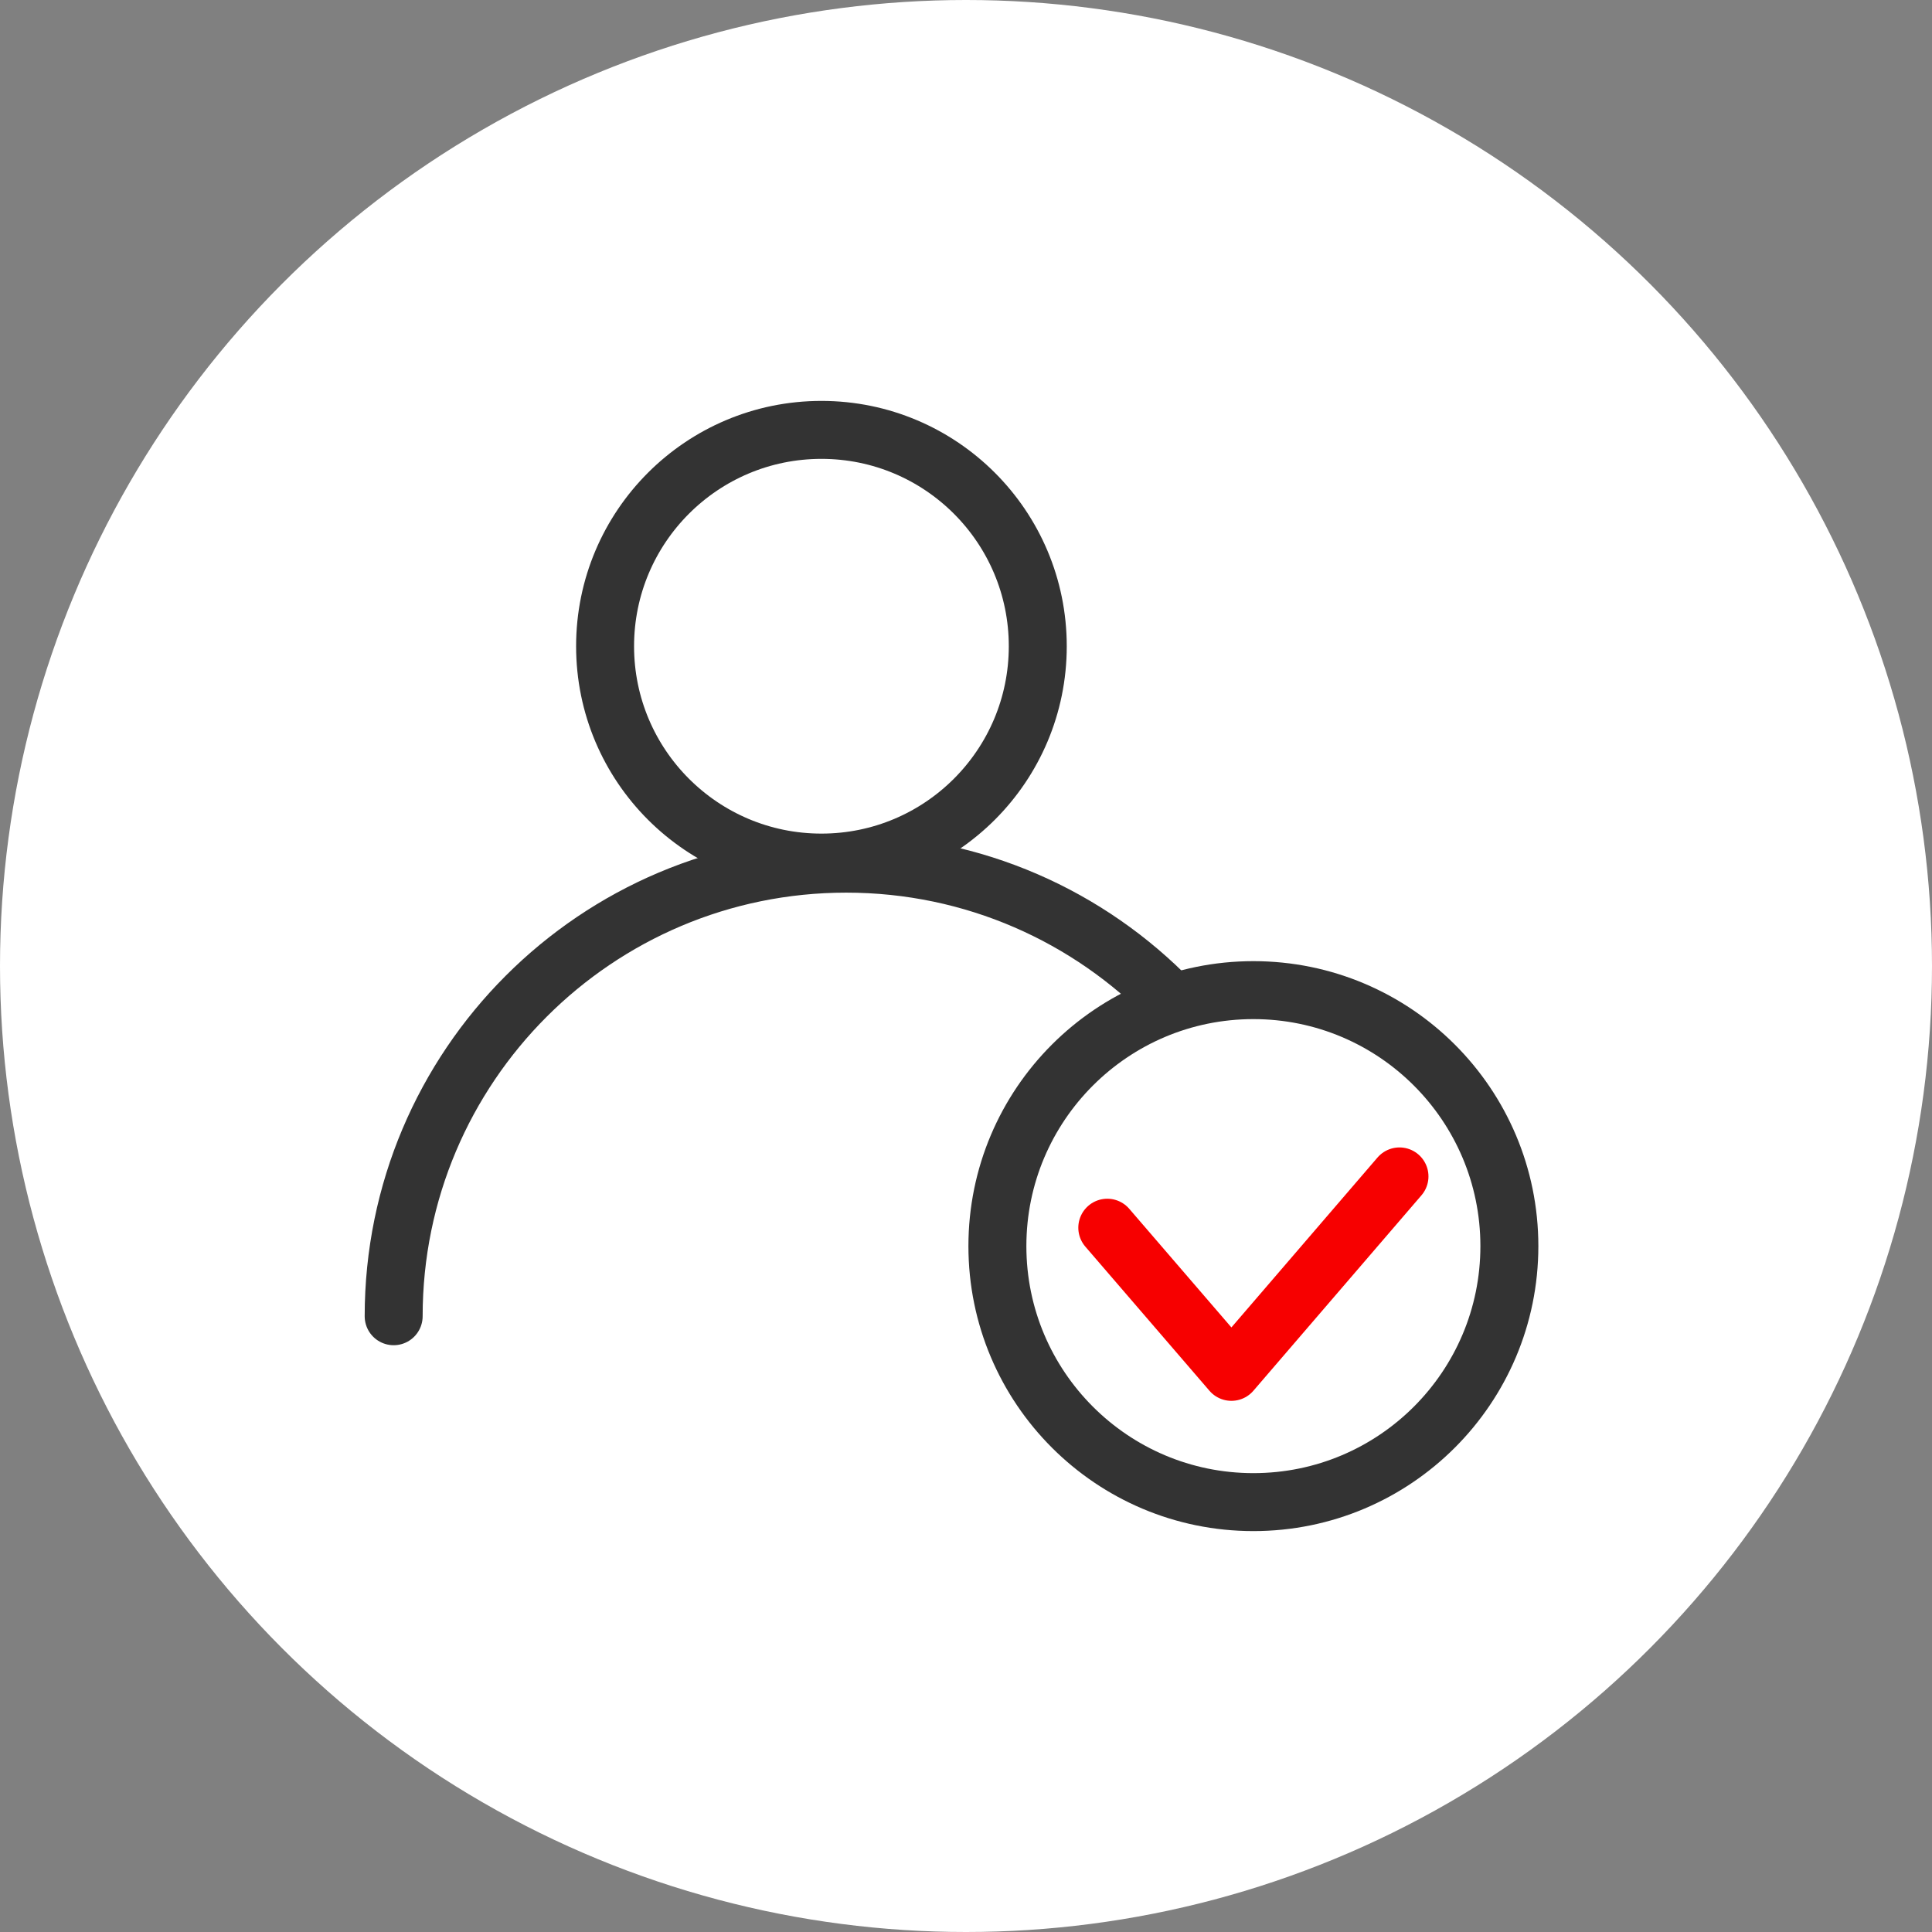
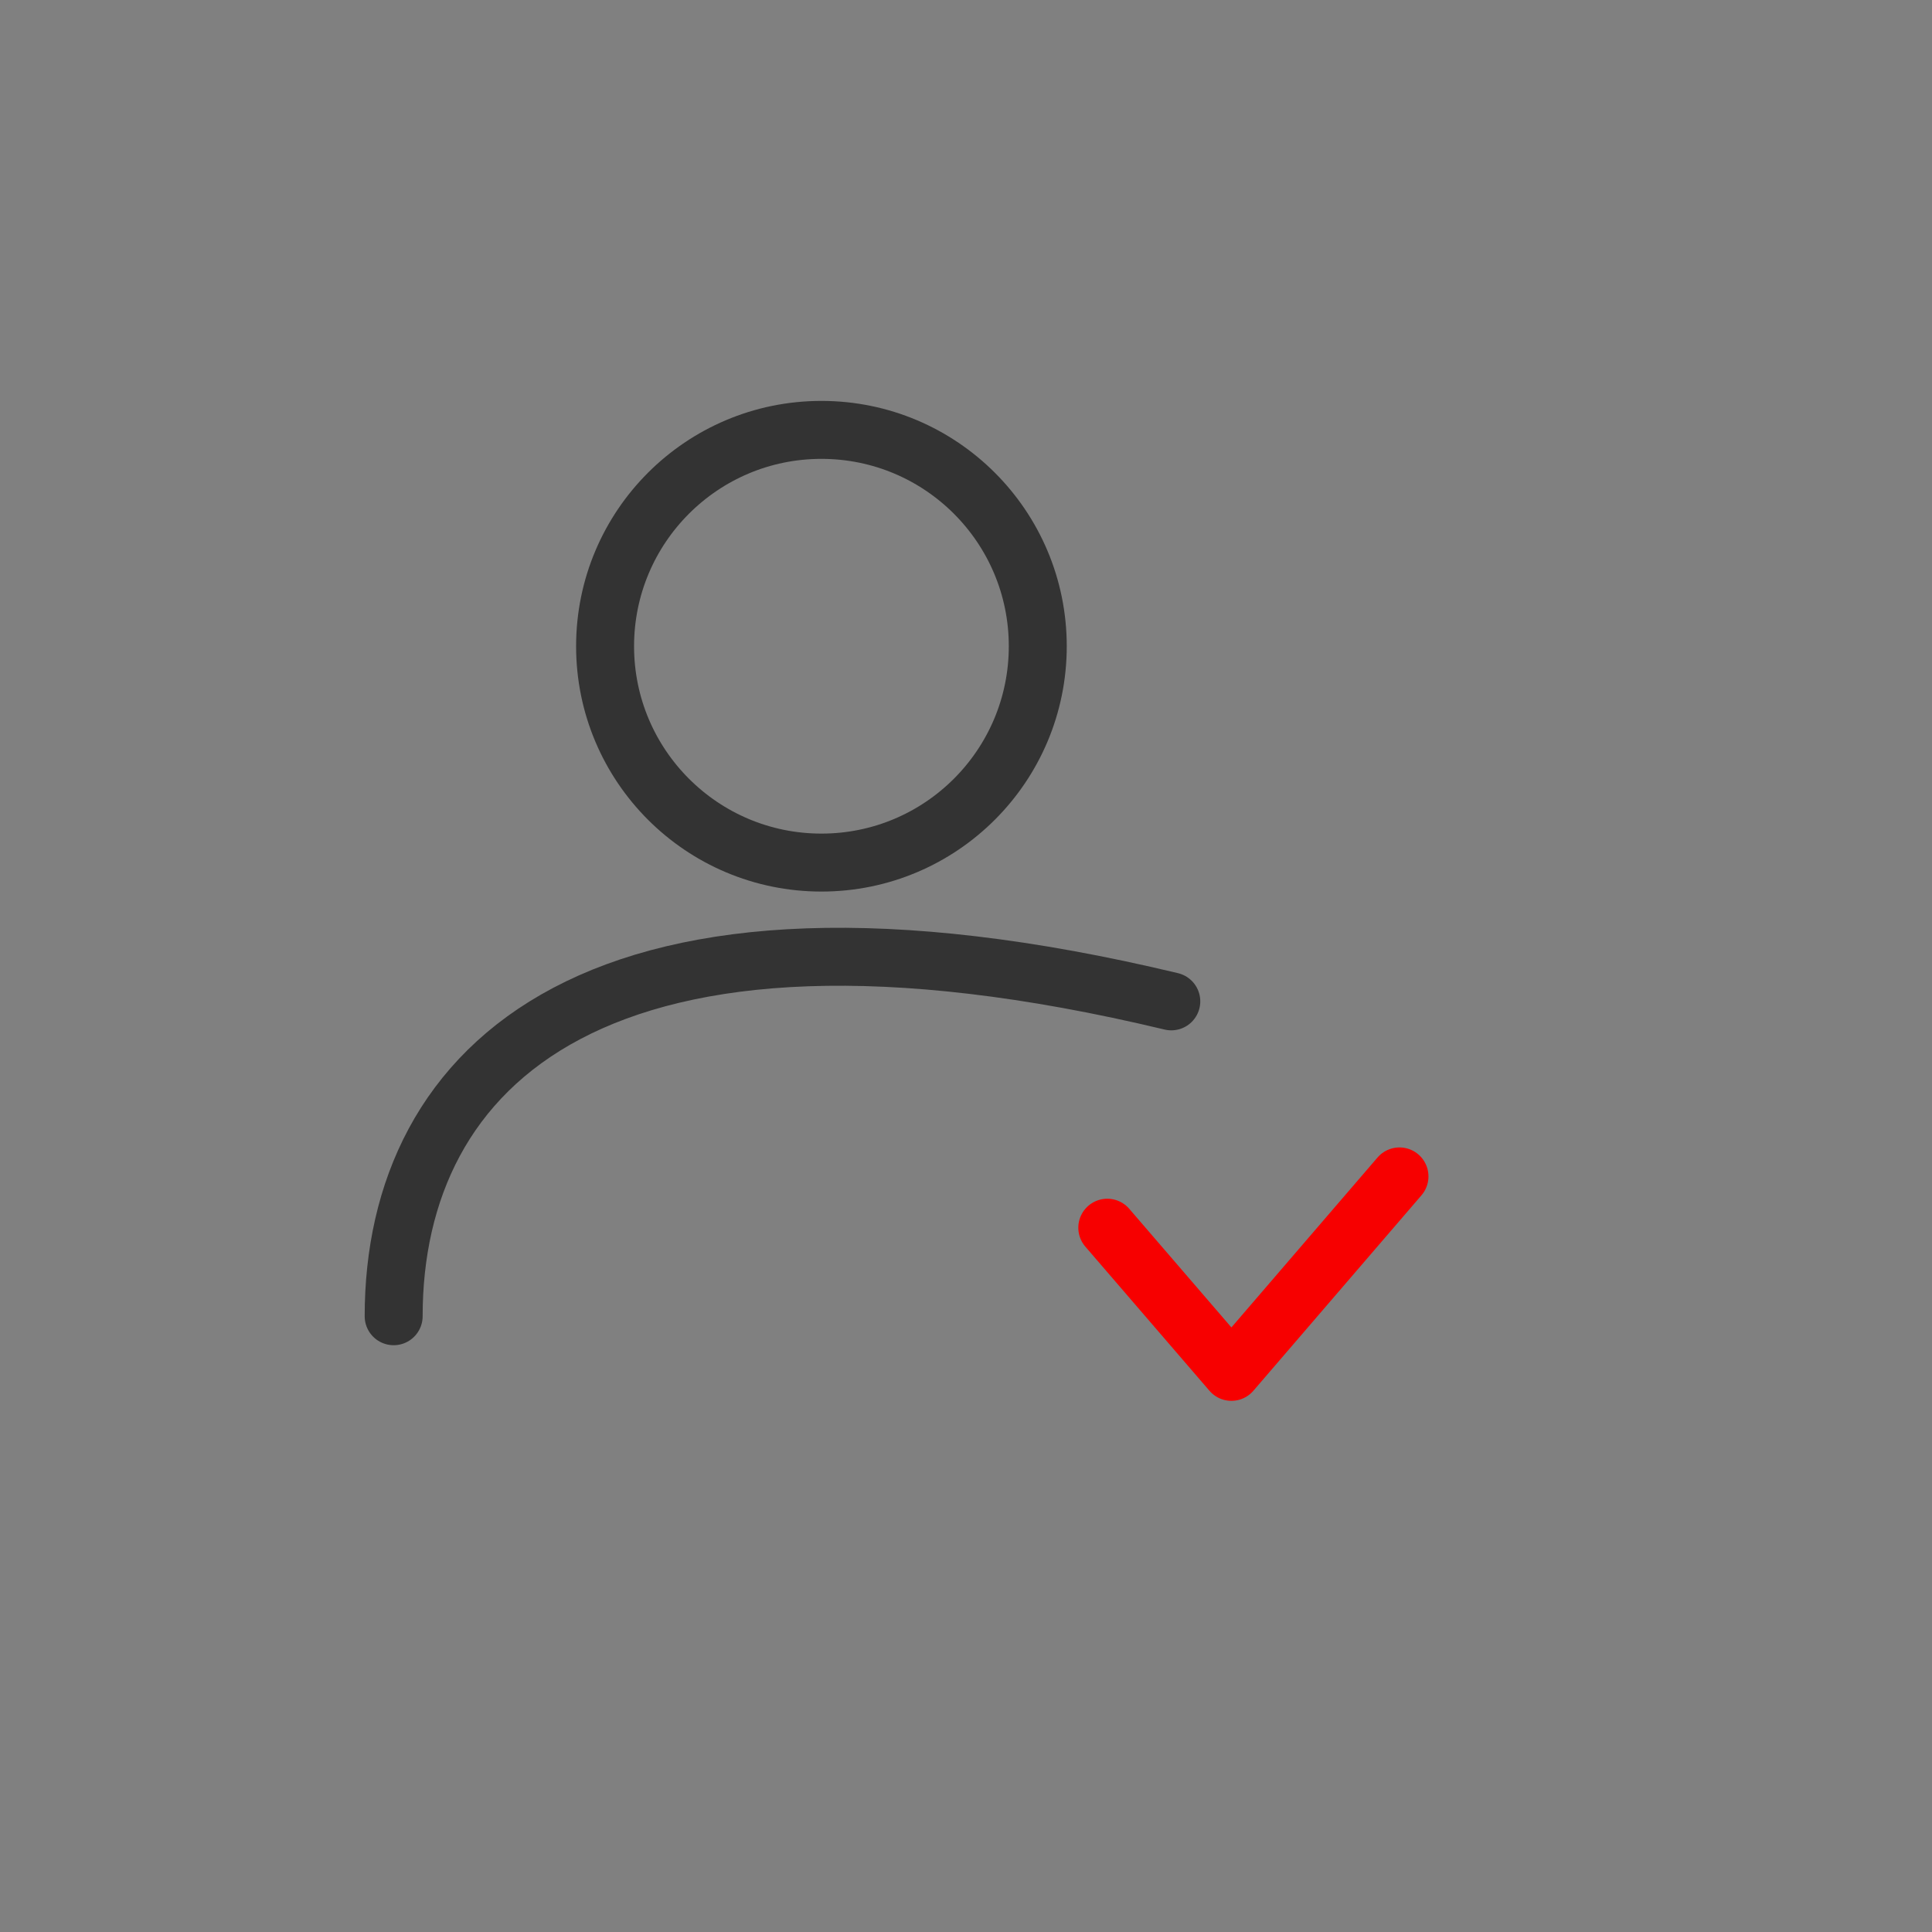
<svg xmlns="http://www.w3.org/2000/svg" width="100px" height="100px" viewBox="0 0 100 100" version="1.1">
  <rect x="0" y="0" width="100" height="100" fill="#808080" stroke="none" />
  <title>专业FAE</title>
  <g id="大模型加速引擎" stroke="none" stroke-width="1" fill="none" fill-rule="evenodd">
    <g id="产品介绍" transform="translate(-402.166, -1264.002)">
      <g id="专业FAE" transform="translate(402.166, 1264.002)">
-         <circle id="椭圆形" fill="#FFFFFF" cx="50" cy="50" r="50" />
        <g id="编组-22" transform="translate(20.376, 20.751)" stroke-width="3">
          <circle id="椭圆形" stroke="#333333" cx="22.141" cy="12.698" r="11.198" />
-           <path d="M40.25,31.079 C35.992,26.684 30.027,23.952 23.425,23.952 C10.488,23.952 0,34.44 0,47.377" id="路径" stroke="#333333" stroke-linecap="round" />
-           <circle id="椭圆形" stroke="#333333" cx="44.499" cy="43.748" r="13.25" />
+           <path d="M40.25,31.079 C10.488,23.952 0,34.44 0,47.377" id="路径" stroke="#333333" stroke-linecap="round" />
          <polyline id="路径-36" stroke="#F70000" stroke-linecap="round" stroke-linejoin="round" points="36.937 42.795 43.362 50.256 52.061 40.14" />
        </g>
      </g>
    </g>
  </g>
</svg>